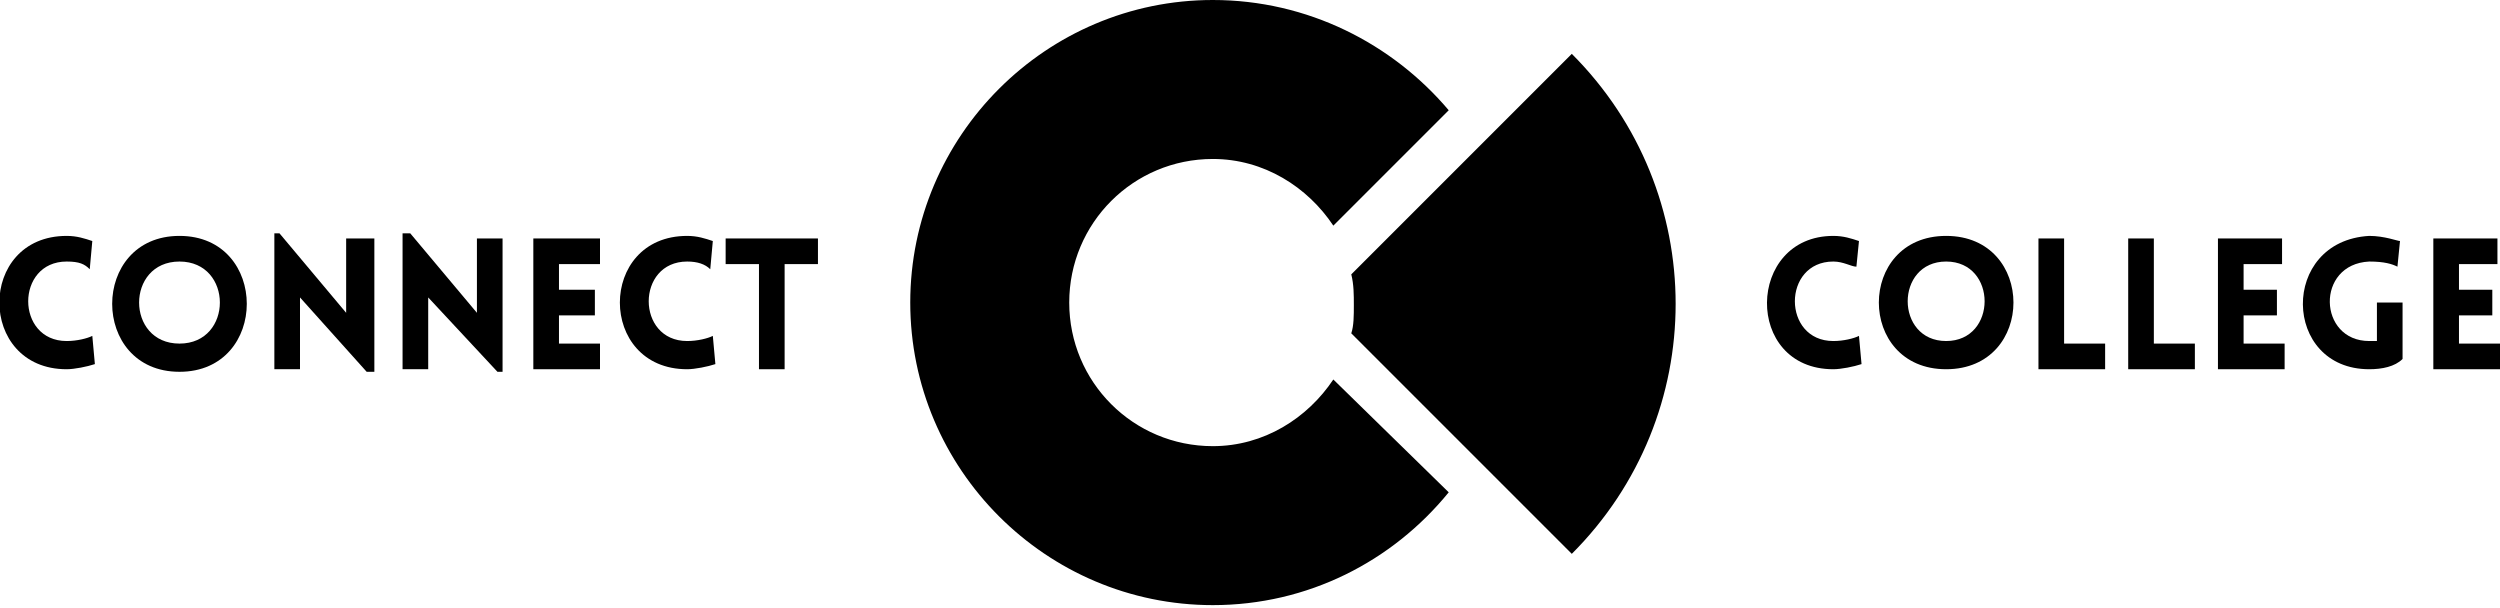
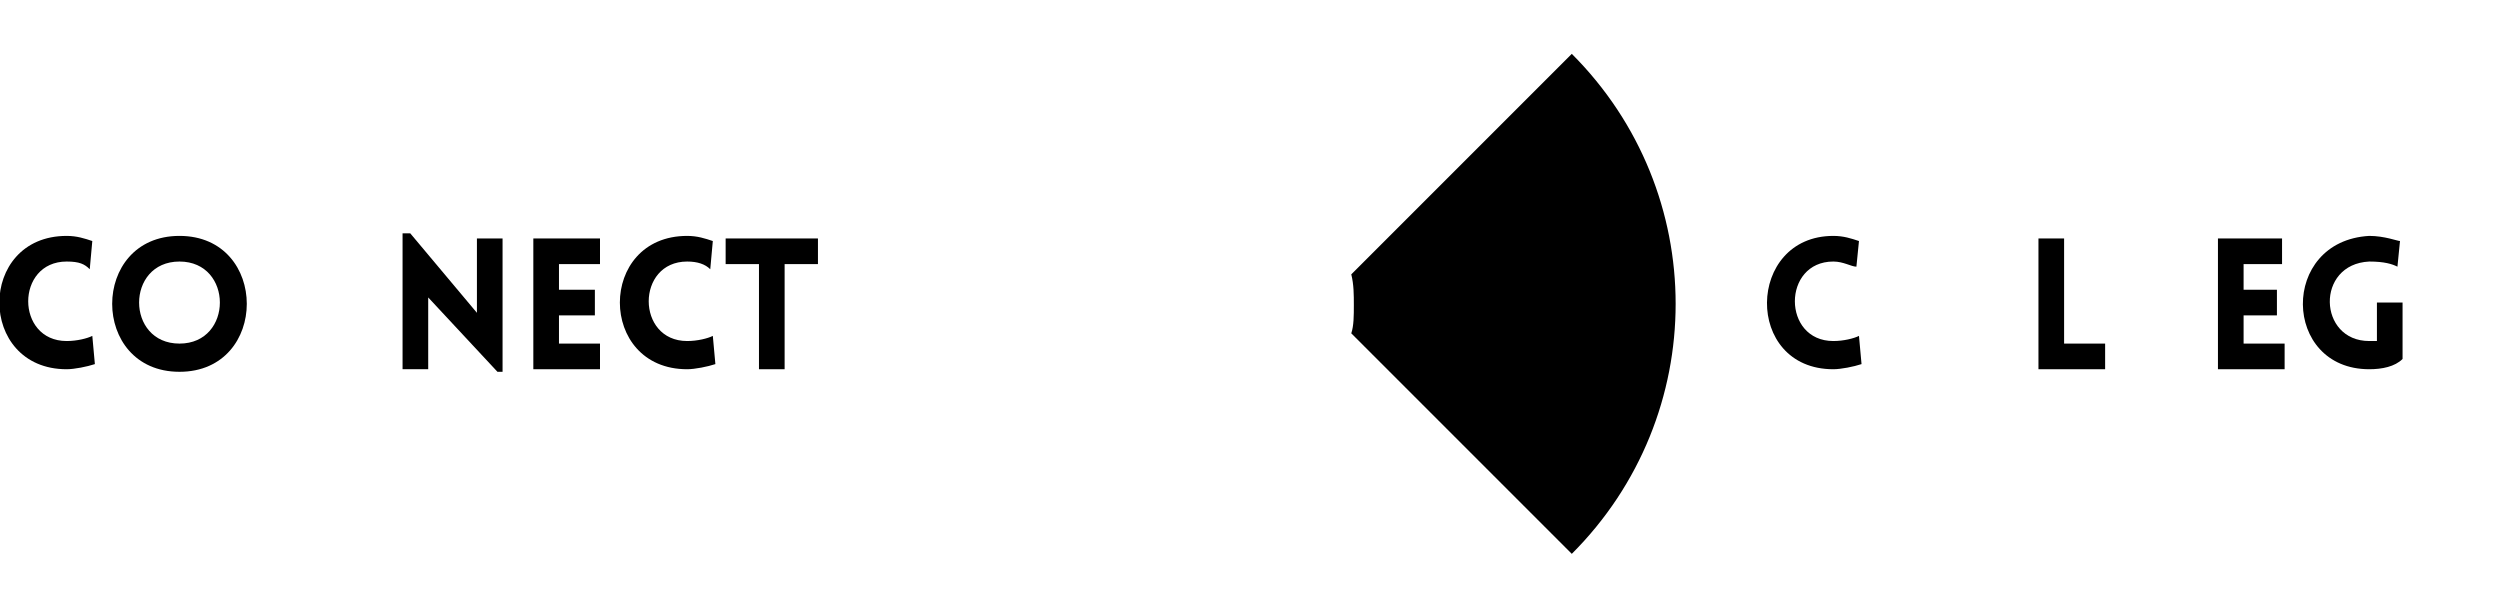
<svg xmlns="http://www.w3.org/2000/svg" version="1.1" id="Laag_1" x="0px" y="0px" viewBox="0 0 97.5 23.7" style="enable-background:new 0 0 97.5 23.7;" xml:space="preserve">
  <g>
-     <path d="M47.3,17.4c-3.1,0-5.6-2.5-5.6-5.6s2.5-5.6,5.6-5.6c2,0,3.7,1.1,4.7,2.6l4.5-4.5C54.3,1.7,51,0,47.3,0 c-6.5,0-11.8,5.3-11.8,11.8s5.3,11.8,11.8,11.8c3.7,0,7-1.7,9.2-4.4L52,14.8C51,16.3,49.3,17.4,47.3,17.4" />
    <path d="M61.3,2.1C59,4.4,56,7.4,52.7,10.7c0.1,0.4,0.1,0.8,0.1,1.2s0,0.8-0.1,1.1l8.6,8.6C66.7,16.2,66.7,7.5,61.3,2.1" />
    <path d="M71.5,10.2c-2,0-2,3.1,0,3.1c0.4,0,0.8-0.1,1-0.2l0.1,1.1c-0.3,0.1-0.8,0.2-1.1,0.2c-3.5,0-3.4-5.2,0-5.2 c0.4,0,0.7,0.1,1,0.2l-0.1,1C72.2,10.4,71.9,10.2,71.5,10.2" />
-     <path d="M75.9,10.2c-2,0-2,3.1,0,3.1S77.9,10.2,75.9,10.2 M75.9,9.2c3.5,0,3.5,5.2,0,5.2S72.4,9.2,75.9,9.2" />
    <polygon points="80.5,9.3 80.5,13.4 82.1,13.4 82.1,14.4 79.5,14.4 79.5,9.3 " />
-     <polygon points="84,9.3 84,13.4 85.6,13.4 85.6,14.4 83,14.4 83,9.3 " />
    <polygon points="86.5,14.4 86.5,9.3 89,9.3 89,10.3 87.5,10.3 87.5,11.3 88.8,11.3 88.8,12.3 87.5,12.3 87.5,13.4 89.1,13.4 89.1,14.4 " />
    <path d="M92.4,14.4c-3.4,0-3.5-5,0-5.2c0.6,0,1.1,0.2,1.2,0.2l-0.1,1c-0.2-0.1-0.5-0.2-1.1-0.2c-2.1,0.1-2,3.1,0,3.1 c0.1,0,0.2,0,0.3,0v-1.5h1V14C93.4,14.3,92.9,14.4,92.4,14.4" />
-     <polygon points="94.9,9.3 94.9,14.4 97.5,14.4 97.5,13.4 95.9,13.4 95.9,12.3 97.2,12.3 97.2,11.3 95.9,11.3 95.9,10.3 97.4,10.3 97.4,9.3 " />
    <path d="M2.6,10.2c-2,0-2,3.1,0,3.1c0.4,0,0.8-0.1,1-0.2l0.1,1.1c-0.3,0.1-0.8,0.2-1.1,0.2c-3.5,0-3.5-5.2,0-5.2 c0.4,0,0.7,0.1,1,0.2l-0.1,1.1C3.3,10.3,3.1,10.2,2.6,10.2" />
    <path d="M7,10.2c-2.1,0-2.1,3.2,0,3.2S9.1,10.2,7,10.2 M7,9.2c3.5,0,3.5,5.3,0,5.3S3.5,9.2,7,9.2" />
-     <polygon points="11.7,14.4 10.7,14.4 10.7,9.1 10.9,9.1 13.5,12.2 13.5,9.3 14.6,9.3 14.6,14.5 14.3,14.5 11.7,11.6 " />
    <polygon points="16.7,14.4 15.7,14.4 15.7,9.1 16,9.1 18.6,12.2 18.6,9.3 19.6,9.3 19.6,14.5 19.4,14.5 16.7,11.6 " />
    <polygon points="20.8,14.4 20.8,9.3 23.4,9.3 23.4,10.3 21.8,10.3 21.8,11.3 23.2,11.3 23.2,12.3 21.8,12.3 21.8,13.4 23.4,13.4 23.4,14.4 " />
    <path d="M26.8,10.2c-2,0-2,3.1,0,3.1c0.4,0,0.8-0.1,1-0.2l0.1,1.1c-0.3,0.1-0.8,0.2-1.1,0.2c-3.5,0-3.5-5.2,0-5.2 c0.4,0,0.7,0.1,1,0.2l-0.1,1.1C27.5,10.3,27.2,10.2,26.8,10.2" />
    <polygon points="29.6,14.4 29.6,10.3 28.3,10.3 28.3,9.3 31.9,9.3 31.9,10.3 30.6,10.3 30.6,14.4 " />
  </g>
</svg>